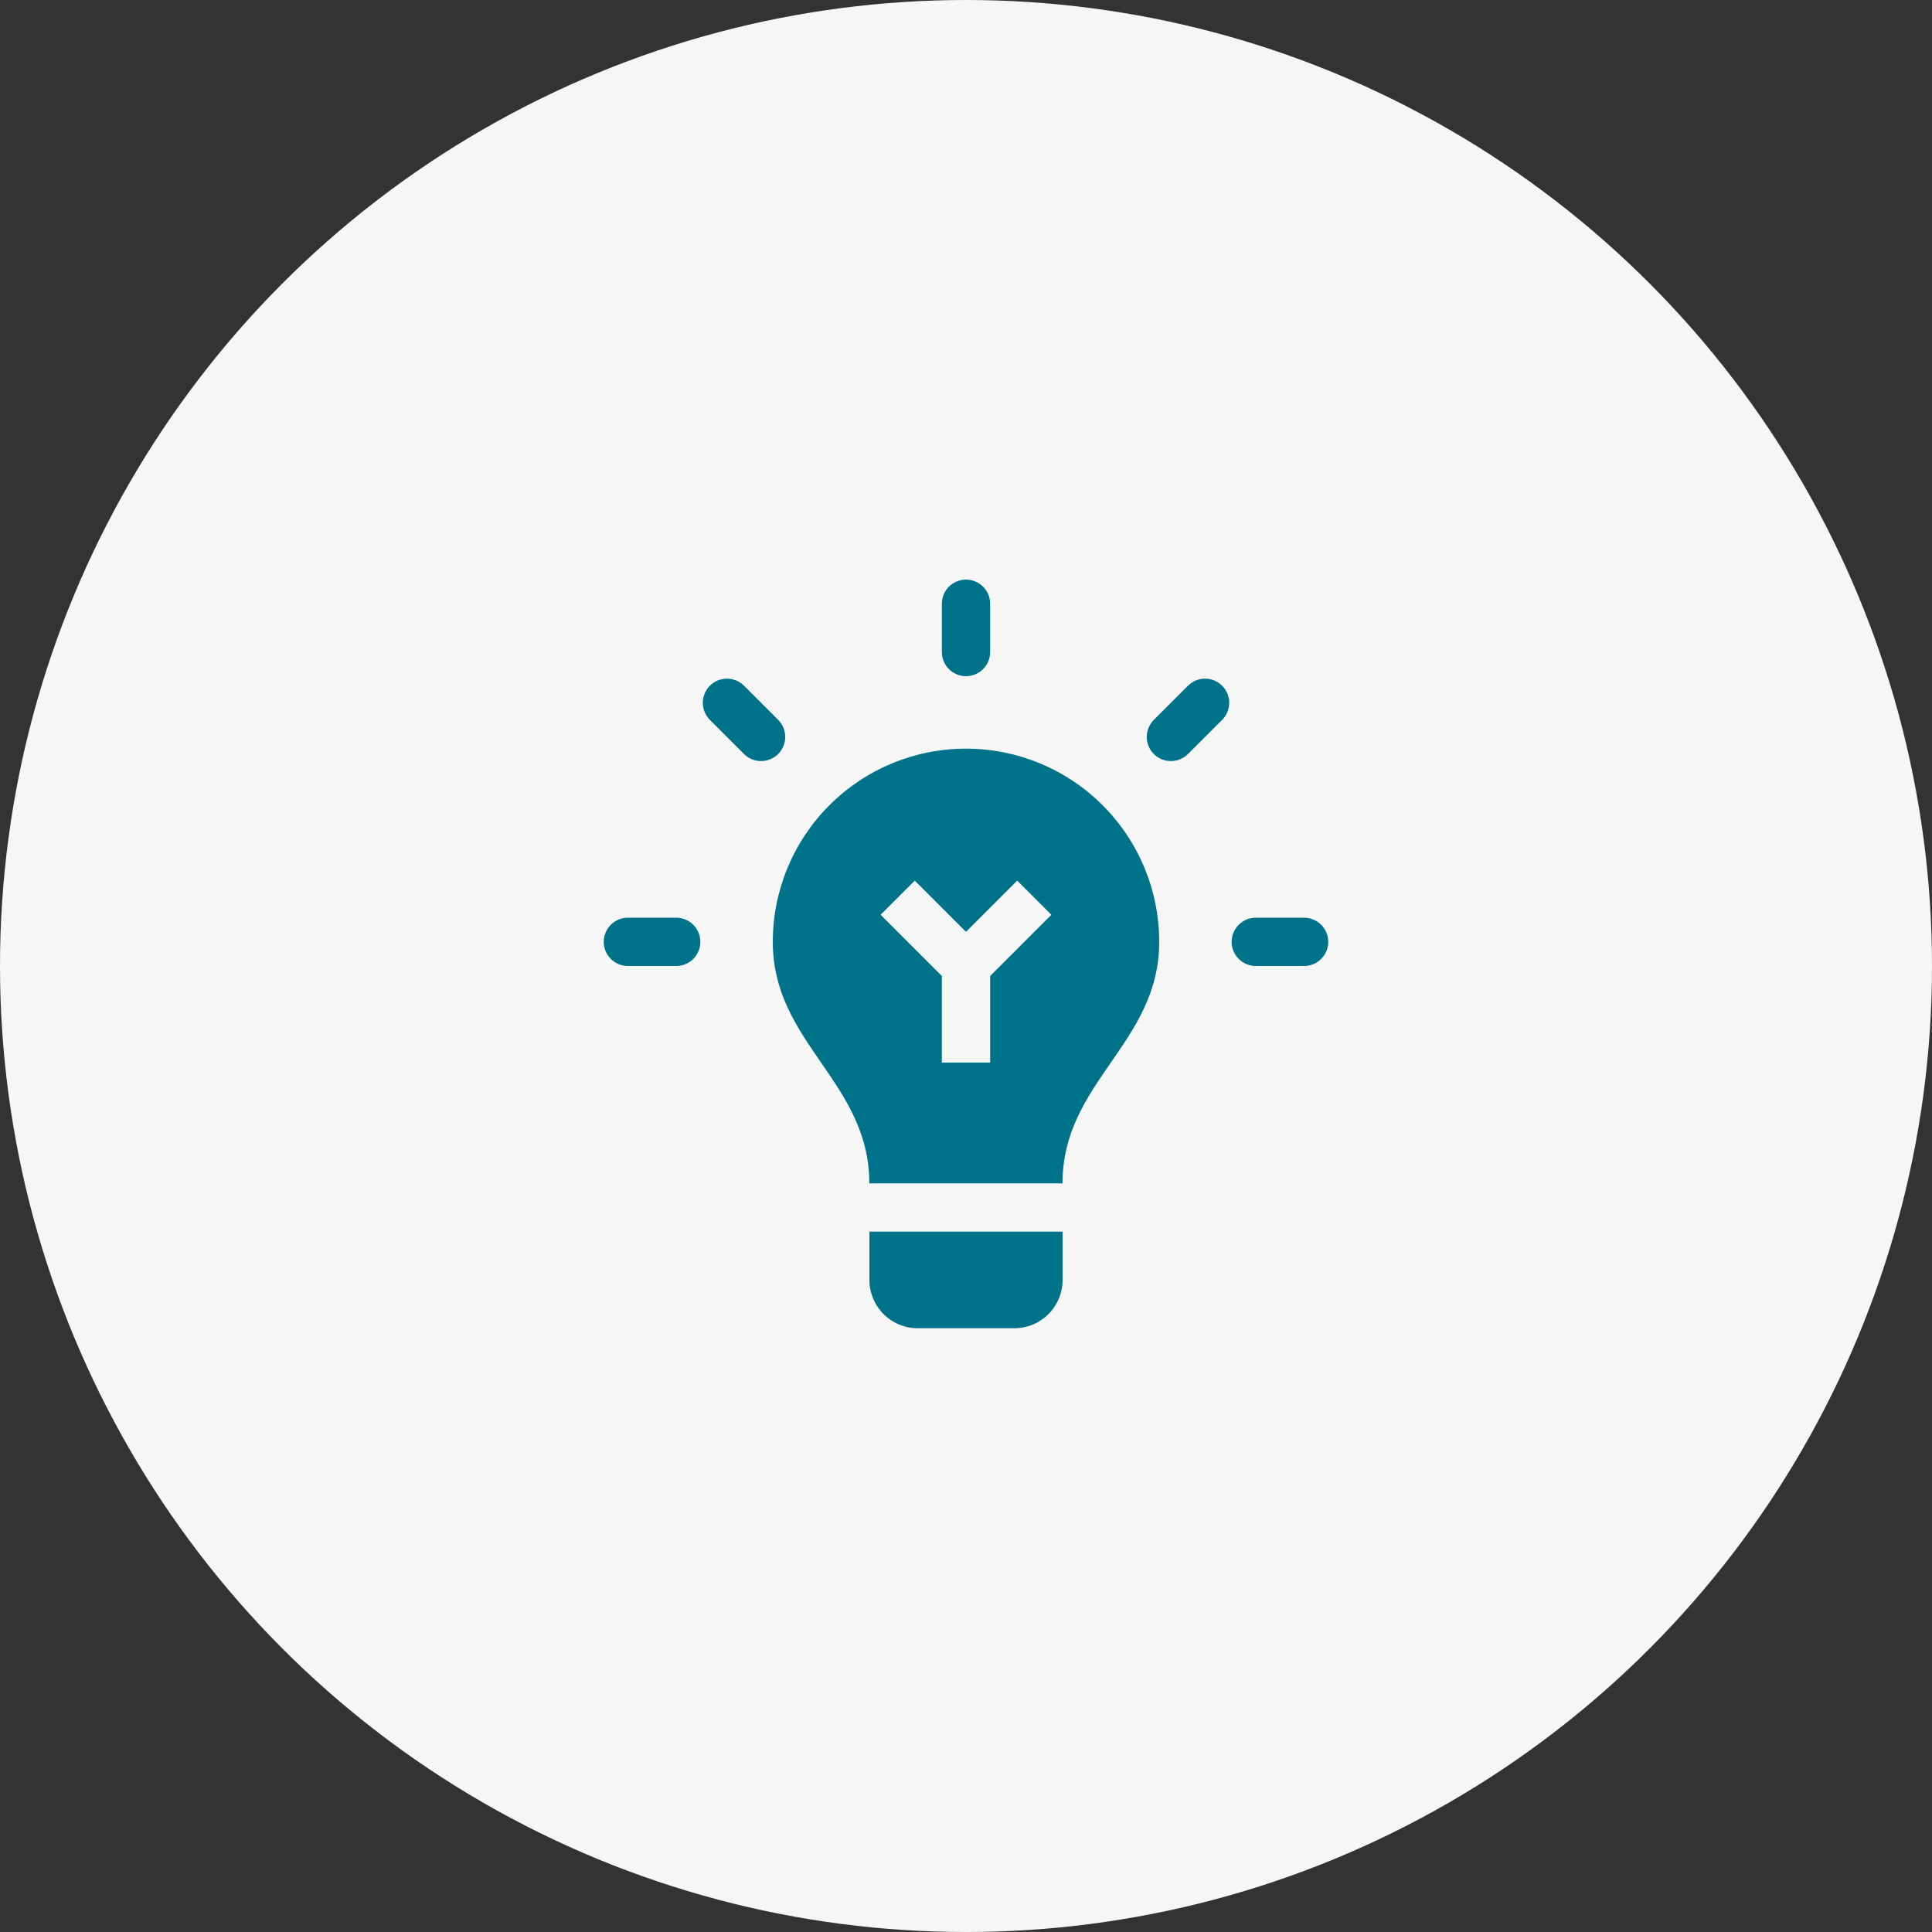
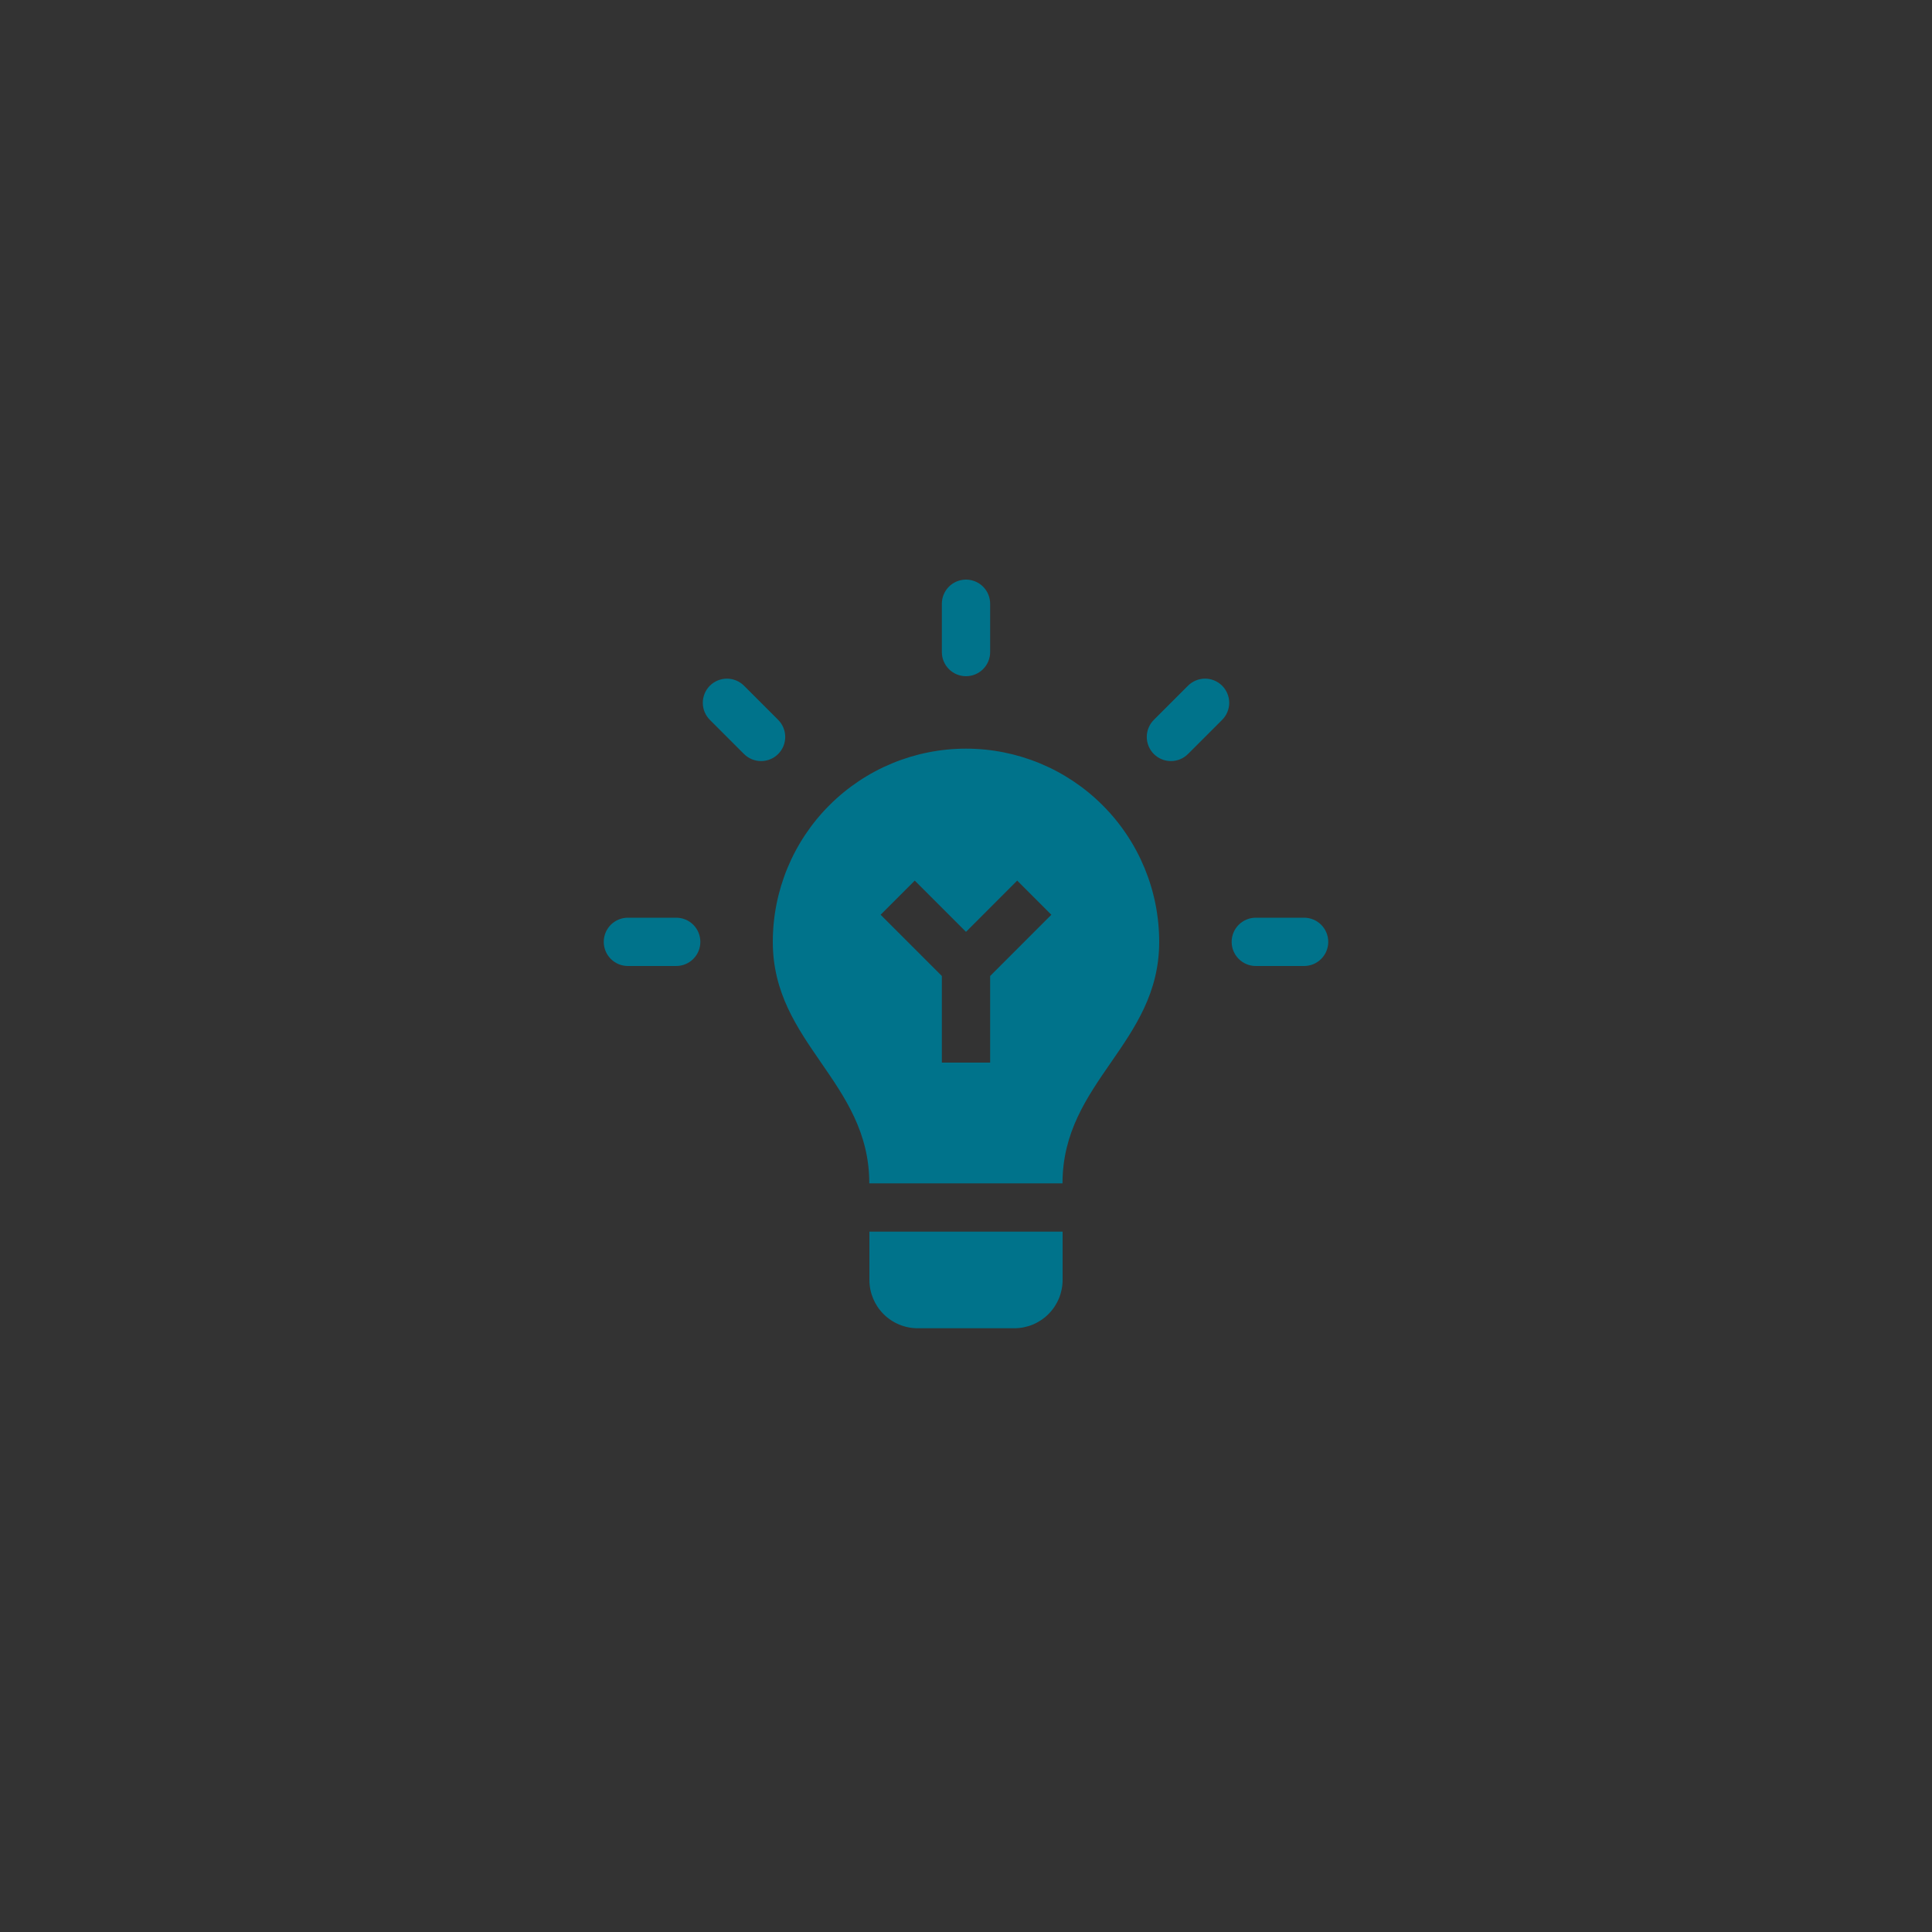
<svg xmlns="http://www.w3.org/2000/svg" width="120" height="120" viewBox="0 0 120 120" fill="none">
  <rect x="0" y="0" width="120" height="120" fill="#333333" stroke="none" />
-   <circle cx="60" cy="60" r="60" fill="#F6F6F7" />
  <path fill-rule="evenodd" clip-rule="evenodd" d="M66 76.5V79.5C66 80.296 65.684 81.059 65.121 81.621C64.559 82.184 63.796 82.5 63 82.5H57C56.204 82.5 55.441 82.184 54.879 81.621C54.316 81.059 54 80.296 54 79.5V76.5H66ZM60 46.5C63.183 46.5 66.235 47.764 68.485 50.015C70.736 52.265 72 55.317 72 58.5C72 64.811 65.994 67.189 65.994 73.5H53.994C53.994 67.192 48 64.808 48 58.5C48 55.317 49.264 52.265 51.515 50.015C53.765 47.764 56.817 46.5 60 46.5V46.5ZM63.181 54.696L60 57.879L56.817 54.696L54.696 56.817L58.5 60.621V66H61.5V60.621L65.302 56.817L63.181 54.696V54.696ZM42 57C42.398 57 42.779 57.158 43.061 57.439C43.342 57.721 43.5 58.102 43.5 58.5C43.5 58.898 43.342 59.279 43.061 59.561C42.779 59.842 42.398 60 42 60H39C38.602 60 38.221 59.842 37.939 59.561C37.658 59.279 37.5 58.898 37.5 58.5C37.5 58.102 37.658 57.721 37.939 57.439C38.221 57.158 38.602 57 39 57H42ZM81 57C81.398 57 81.779 57.158 82.061 57.439C82.342 57.721 82.5 58.102 82.5 58.5C82.5 58.898 82.342 59.279 82.061 59.561C81.779 59.842 81.398 60 81 60H78C77.602 60 77.221 59.842 76.939 59.561C76.658 59.279 76.5 58.898 76.5 58.5C76.5 58.102 76.658 57.721 76.939 57.439C77.221 57.158 77.602 57 78 57H81ZM46.212 42.591L48.333 44.712C48.472 44.851 48.583 45.017 48.658 45.199C48.733 45.38 48.772 45.575 48.772 45.773C48.772 45.969 48.733 46.164 48.658 46.346C48.583 46.528 48.472 46.694 48.333 46.833C48.194 46.972 48.028 47.083 47.846 47.158C47.664 47.233 47.469 47.272 47.273 47.272C47.075 47.272 46.88 47.233 46.699 47.158C46.517 47.083 46.351 46.972 46.212 46.833L44.091 44.712C43.952 44.573 43.841 44.407 43.766 44.225C43.691 44.044 43.652 43.849 43.652 43.651C43.652 43.455 43.691 43.26 43.766 43.078C43.841 42.896 43.952 42.73 44.091 42.591C44.23 42.452 44.396 42.341 44.578 42.266C44.76 42.191 44.955 42.152 45.151 42.152C45.349 42.152 45.544 42.191 45.725 42.266C45.907 42.341 46.073 42.452 46.212 42.591V42.591ZM75.909 42.591C76.048 42.73 76.159 42.895 76.234 43.078C76.31 43.259 76.349 43.455 76.349 43.651C76.349 43.849 76.31 44.044 76.234 44.225C76.159 44.407 76.048 44.573 75.909 44.712L73.788 46.833C73.649 46.972 73.483 47.083 73.301 47.158C73.12 47.233 72.924 47.272 72.728 47.272C72.531 47.272 72.335 47.233 72.154 47.158C71.972 47.083 71.806 46.972 71.667 46.833C71.528 46.694 71.417 46.528 71.342 46.346C71.266 46.164 71.228 45.969 71.228 45.773C71.228 45.575 71.266 45.38 71.342 45.199C71.417 45.017 71.528 44.851 71.667 44.712L73.788 42.591C73.927 42.452 74.093 42.341 74.275 42.266C74.456 42.19 74.651 42.151 74.849 42.151C75.046 42.151 75.241 42.19 75.422 42.266C75.605 42.341 75.77 42.452 75.909 42.591V42.591ZM60 36C60.398 36 60.779 36.158 61.061 36.439C61.342 36.721 61.5 37.102 61.5 37.5V40.5C61.5 40.898 61.342 41.279 61.061 41.561C60.779 41.842 60.398 42 60 42C59.602 42 59.221 41.842 58.939 41.561C58.658 41.279 58.5 40.898 58.5 40.5V37.5C58.5 37.102 58.658 36.721 58.939 36.439C59.221 36.158 59.602 36 60 36V36Z" fill="#00738B" />
</svg>